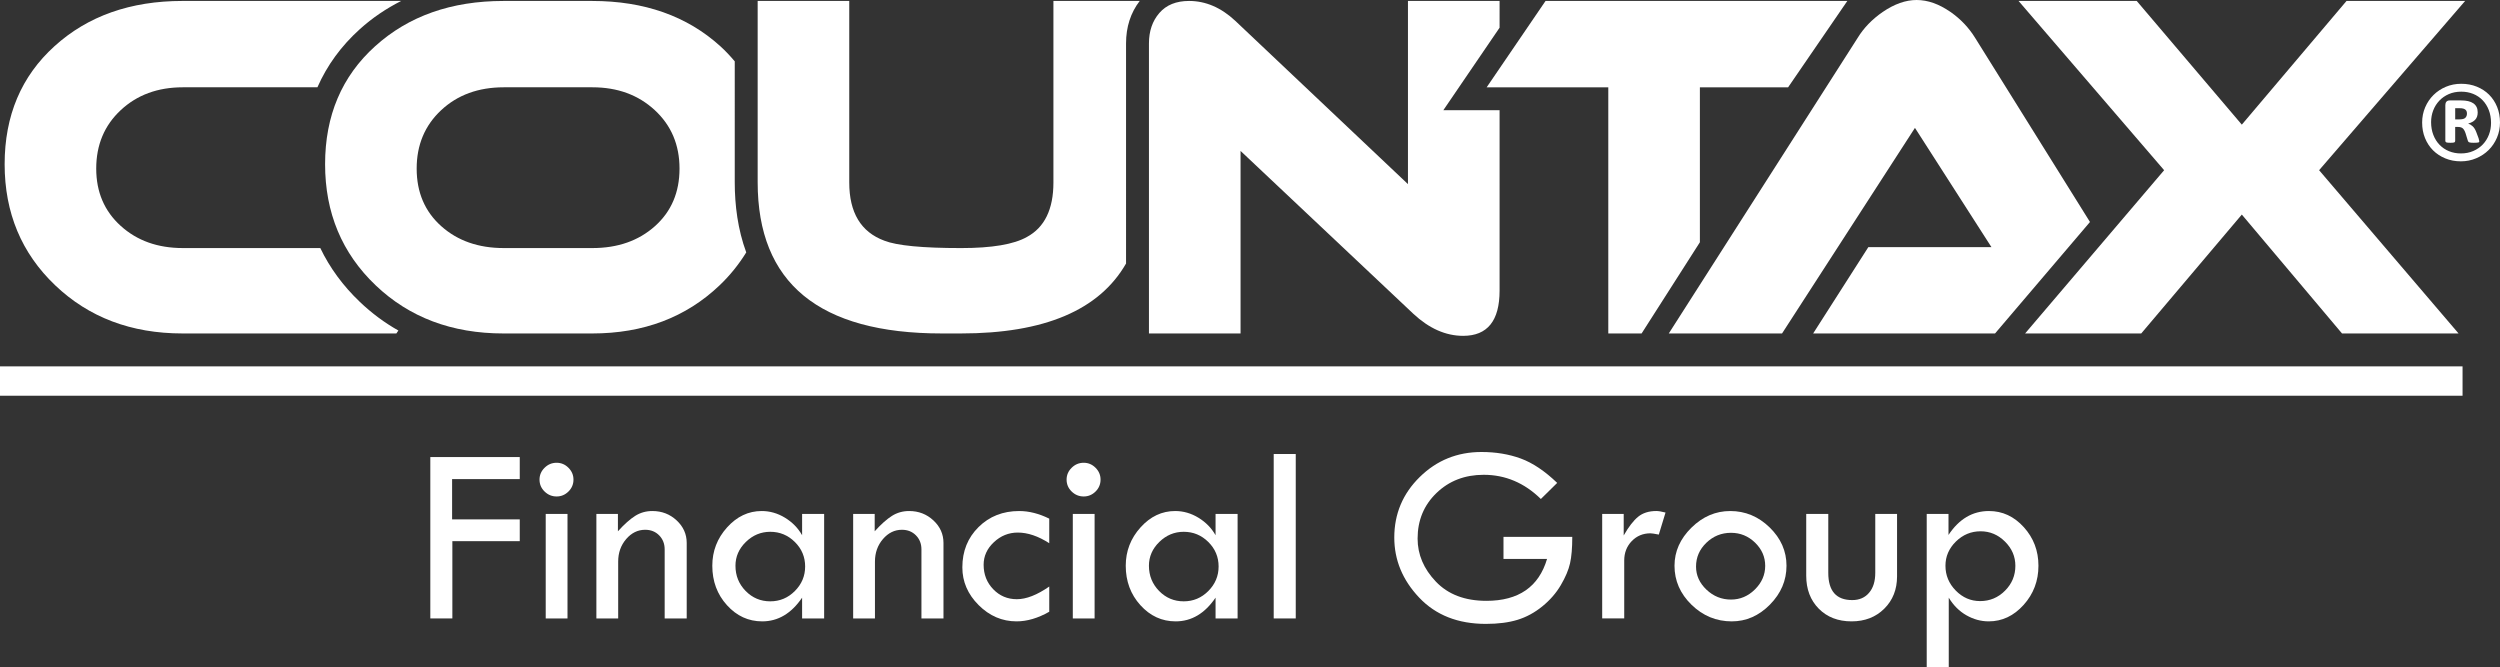
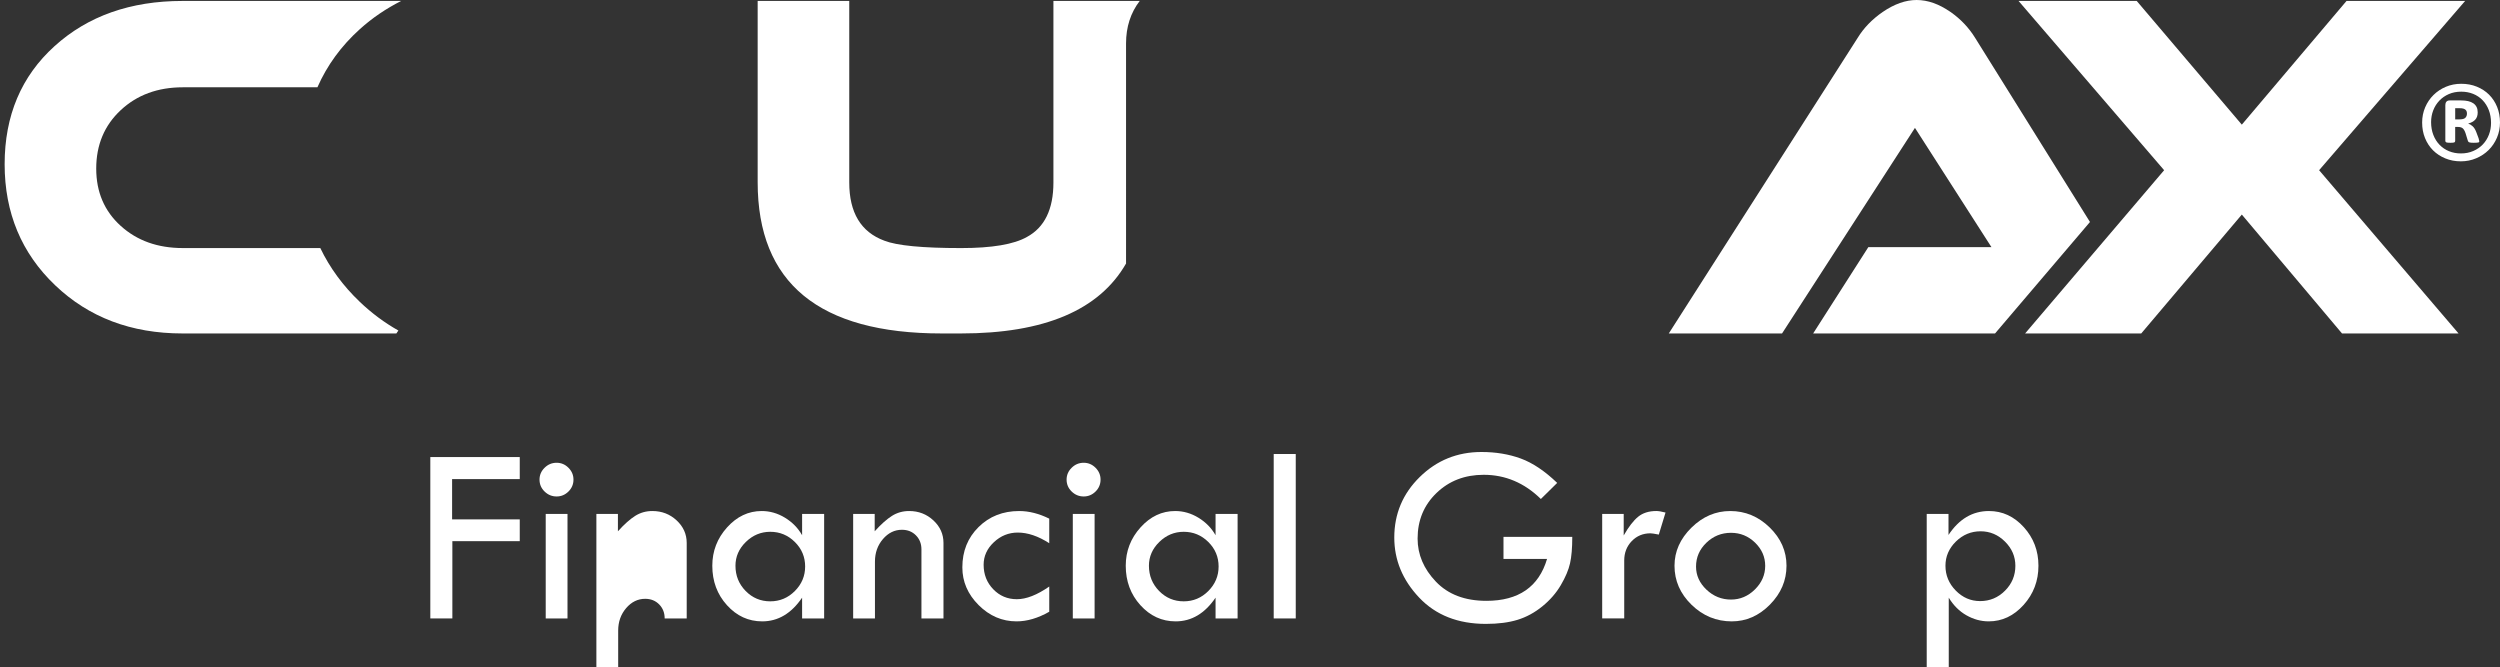
<svg xmlns="http://www.w3.org/2000/svg" id="uuid-8112cbb5-0a45-449b-acac-d2ba01952ec7" data-name="Layer_2" viewBox="0 0 252.266 67.352">
  <rect x="0" y="0" width="252.266" height="67.352" fill="#333333" stroke="none" />
  <defs>
    <style>
      .uuid-efd73b63-ec1c-43e1-b4db-4ba7f97c558b {
        fill: #fff;
      }
    </style>
  </defs>
  <g id="uuid-3327223d-437f-403a-8899-7de1421c3e09" data-name="Layer_1">
    <g>
-       <path class="uuid-efd73b63-ec1c-43e1-b4db-4ba7f97c558b" d="M180.432,8.809L186.407.097h-30.453l-5.941,8.713h12.274v24.838h3.361l.795-1.244s2.191-3.429,5.086-7.959v-15.635h8.903Z" />
      <path class="uuid-efd73b63-ec1c-43e1-b4db-4ba7f97c558b" d="M5.503,4.658C2.146,7.698.468,11.668.468,16.569s1.698,8.975,5.096,12.216c3.396,3.242,7.681,4.863,12.853,4.863h21.579l.203-.296c-1.398-.787-2.697-1.753-3.894-2.895-1.698-1.62-3.027-3.432-3.984-5.426h-13.877c-2.527,0-4.615-.745-6.263-2.237-1.649-1.492-2.472-3.419-2.472-5.781,0-2.392.823-4.358,2.472-5.897,1.648-1.537,3.736-2.307,6.263-2.307h13.585c.971-2.208,2.398-4.17,4.281-5.867,1.268-1.145,2.667-2.082,4.171-2.846h-22.066C13.163.097,8.858,1.617,5.503,4.658Z" />
-       <path class="uuid-efd73b63-ec1c-43e1-b4db-4ba7f97c558b" d="M72.678,4.658C69.32,1.617,65.014.097,59.758.097h-8.956c-5.257,0-9.571,1.521-12.942,4.561s-5.056,7.01-5.056,11.912,1.699,8.975,5.097,12.216c3.398,3.242,7.698,4.863,12.901,4.863h8.956c5.173,0,9.46-1.621,12.859-4.863,1.07-1.021,1.951-2.132,2.684-3.317-.852-2.311-1.16-4.761-1.16-7.082V6.191c-.45-.532-.928-1.049-1.463-1.534ZM66.093,22.817c-1.651,1.476-3.754,2.214-6.311,2.214h-8.951c-2.558,0-4.662-.738-6.312-2.214-1.65-1.476-2.474-3.411-2.474-5.804s.825-4.358,2.474-5.897c1.65-1.537,3.754-2.307,6.312-2.307h8.951c2.53,0,4.627.77,6.291,2.307,1.664,1.54,2.495,3.506,2.495,5.897s-.825,4.328-2.475,5.804Z" />
      <path class="uuid-efd73b63-ec1c-43e1-b4db-4ba7f97c558b" d="M106.297,18.413c0,2.704-.893,4.537-2.678,5.5-1.319.747-3.53,1.119-6.634,1.119-3.901,0-6.483-.248-7.747-.745-2.363-.871-3.543-2.828-3.543-5.873V.097h-9.242v18.289c0,10.175,6.191,15.262,18.573,15.262h1.94c8.415,0,13.963-2.357,16.659-7.057V4.384c0-1.668.468-3.105,1.379-4.287h-8.707v18.317Z" />
-       <path class="uuid-efd73b63-ec1c-43e1-b4db-4ba7f97c558b" d="M142.072.097v18.482L124.649,2.103c-1.433-1.338-2.988-2.007-4.666-2.007-1.295,0-2.292.404-2.994,1.212-.702.807-1.052,1.832-1.052,3.075v29.264h9.243V15.229l17.425,16.425c1.596,1.489,3.275,2.235,5.038,2.235,2.449,0,3.675-1.52,3.675-4.561V11.12h-5.675l2.462-3.614,3.213-4.711V.097h-9.243Z" />
      <path class="uuid-efd73b63-ec1c-43e1-b4db-4ba7f97c558b" d="M196.821,1.211c-1.156-.806-2.298-1.211-3.425-1.211-1.101,0-2.243.405-3.425,1.211-1.073.744-1.911,1.613-2.517,2.605l-19.063,29.832h11.429l13.411-20.744,7.717,12.031h-12.42l-5.57,8.713h18.355l1.277-1.5,8.302-9.748-11.593-18.585c-.633-1.022-1.459-1.893-2.475-2.605Z" />
      <polygon class="uuid-efd73b63-ec1c-43e1-b4db-4ba7f97c558b" points="248.745 .097 236.778 .097 226.214 12.578 215.61 .097 203.686 .097 218.375 17.175 204.346 33.648 216.064 33.648 226.214 21.651 236.324 33.648 248.084 33.648 234.013 17.175 248.745 .097" />
-       <rect class="uuid-efd73b63-ec1c-43e1-b4db-4ba7f97c558b" y="36.969" width="248.487" height="2.962" />
      <g>
        <path class="uuid-efd73b63-ec1c-43e1-b4db-4ba7f97c558b" d="M43.422,46.12h9.024v2.224h-6.826v4.065h6.826v2.198h-6.8v7.797h-2.224v-16.285Z" />
        <path class="uuid-efd73b63-ec1c-43e1-b4db-4ba7f97c558b" d="M54.441,48.396c0-.461.17-.858.511-1.195.341-.337.745-.505,1.214-.505.461,0,.859.168,1.195.505.337.337.506.735.506,1.195,0,.468-.169.869-.506,1.202-.336.332-.734.499-1.195.499-.469,0-.873-.167-1.214-.499-.341-.333-.511-.733-.511-1.202ZM55.066,51.86h2.198v10.545h-2.198v-10.545Z" />
-         <path class="uuid-efd73b63-ec1c-43e1-b4db-4ba7f97c558b" d="M60.179,62.405v-10.545h2.173v1.751c.639-.707,1.219-1.225,1.739-1.553.52-.329,1.099-.492,1.738-.492.954,0,1.771.315,2.448.946.678.63,1.016,1.388,1.016,2.275v7.618h-2.224v-6.966c0-.571-.186-1.044-.556-1.419-.371-.375-.841-.562-1.412-.562-.742,0-1.381.313-1.918.938-.536.627-.805,1.384-.805,2.27v5.739h-2.199Z" />
+         <path class="uuid-efd73b63-ec1c-43e1-b4db-4ba7f97c558b" d="M60.179,62.405v-10.545h2.173v1.751c.639-.707,1.219-1.225,1.739-1.553.52-.329,1.099-.492,1.738-.492.954,0,1.771.315,2.448.946.678.63,1.016,1.388,1.016,2.275v7.618h-2.224c0-.571-.186-1.044-.556-1.419-.371-.375-.841-.562-1.412-.562-.742,0-1.381.313-1.918.938-.536.627-.805,1.384-.805,2.27v5.739h-2.199Z" />
        <path class="uuid-efd73b63-ec1c-43e1-b4db-4ba7f97c558b" d="M80.937,51.86h2.224v10.545h-2.224v-2.097c-1.082,1.594-2.424,2.392-4.026,2.392-1.389,0-2.575-.546-3.56-1.636-.985-1.091-1.475-2.416-1.475-3.976,0-1.475.496-2.763,1.488-3.867.993-1.103,2.158-1.655,3.497-1.655.826,0,1.61.226,2.352.677.741.453,1.316,1.041,1.725,1.764v-2.147ZM81.244,57.164c0-.963-.345-1.788-1.037-2.473-.691-.686-1.519-1.029-2.485-1.029-.939,0-1.758.341-2.459,1.023-.7.682-1.05,1.483-1.05,2.403,0,.997.342,1.845,1.025,2.544.683.698,1.511,1.047,2.484,1.047.965,0,1.793-.346,2.485-1.041.692-.695,1.037-1.519,1.037-2.474Z" />
        <path class="uuid-efd73b63-ec1c-43e1-b4db-4ba7f97c558b" d="M86.089,62.405v-10.545h2.173v1.751c.639-.707,1.219-1.225,1.739-1.553.52-.329,1.099-.492,1.738-.492.955,0,1.77.315,2.448.946.677.63,1.016,1.388,1.016,2.275v7.618h-2.224v-6.966c0-.571-.186-1.044-.556-1.419-.371-.375-.841-.562-1.413-.562-.741,0-1.38.313-1.917.938-.537.627-.805,1.384-.805,2.27v5.739h-2.198Z" />
        <path class="uuid-efd73b63-ec1c-43e1-b4db-4ba7f97c558b" d="M105.876,59.184v2.544c-1.133.647-2.233.972-3.298.972-1.457,0-2.734-.549-3.829-1.643s-1.642-2.363-1.642-3.803c0-1.636.545-2.993,1.636-4.071,1.091-1.078,2.458-1.617,4.103-1.617.98,0,1.99.256,3.029.767v2.479c-1.116-.716-2.173-1.073-3.17-1.073-.92,0-1.726.324-2.416.972-.691.647-1.035,1.406-1.035,2.275,0,.98.324,1.805.972,2.474.647.669,1.44,1.003,2.377,1.003.955,0,2.046-.427,3.272-1.279Z" />
        <path class="uuid-efd73b63-ec1c-43e1-b4db-4ba7f97c558b" d="M107.626,48.396c0-.461.171-.858.512-1.195.34-.337.746-.505,1.215-.505.46,0,.858.168,1.195.505.336.337.505.735.505,1.195,0,.468-.169.869-.505,1.202-.337.332-.735.499-1.195.499-.469,0-.874-.167-1.215-.499-.341-.333-.512-.733-.512-1.202ZM108.253,51.86h2.199v10.545h-2.199v-10.545Z" />
        <path class="uuid-efd73b63-ec1c-43e1-b4db-4ba7f97c558b" d="M122.658,51.86h2.224v10.545h-2.224v-2.097c-1.082,1.594-2.424,2.392-4.026,2.392-1.39,0-2.577-.546-3.561-1.636-.985-1.091-1.476-2.416-1.476-3.976,0-1.475.497-2.763,1.489-3.867.992-1.103,2.158-1.655,3.497-1.655.826,0,1.61.226,2.351.677.742.453,1.316,1.041,1.726,1.764v-2.147ZM122.965,57.164c0-.963-.346-1.788-1.037-2.473-.692-.686-1.519-1.029-2.485-1.029-.939,0-1.759.341-2.459,1.023s-1.05,1.483-1.05,2.403c0,.997.342,1.845,1.025,2.544.683.698,1.511,1.047,2.484,1.047.965,0,1.793-.346,2.485-1.041.691-.695,1.037-1.519,1.037-2.474Z" />
        <path class="uuid-efd73b63-ec1c-43e1-b4db-4ba7f97c558b" d="M128.525,45.813h2.224v16.592h-2.224v-16.592Z" />
        <path class="uuid-efd73b63-ec1c-43e1-b4db-4ba7f97c558b" d="M157.131,48.728l-1.648,1.623c-1.662-1.628-3.584-2.441-5.765-2.441-1.91,0-3.499.613-4.769,1.839-1.27,1.225-1.904,2.757-1.904,4.596,0,1.609.616,3.059,1.847,4.348,1.231,1.29,2.929,1.935,5.094,1.935,3.246,0,5.288-1.41,6.122-4.231h-4.397v-2.224h6.941c0,1.116-.075,2.004-.225,2.668-.149.663-.457,1.395-.927,2.195-.467.799-1.091,1.517-1.871,2.151-.78.634-1.616,1.086-2.505,1.358-.891.273-1.953.409-3.19.409-2.813,0-5.056-.884-6.729-2.651-1.674-1.766-2.513-3.787-2.513-6.06,0-2.393.856-4.43,2.57-6.111,1.713-1.682,3.787-2.523,6.225-2.523,1.449,0,2.772.22,3.969.658,1.198.439,2.422,1.259,3.675,2.461Z" />
        <path class="uuid-efd73b63-ec1c-43e1-b4db-4ba7f97c558b" d="M163.842,51.86v2.172c.494-.869.979-1.497,1.452-1.885.473-.388,1.088-.582,1.847-.582.213,0,.519.051.921.154l-.678,2.224c-.427-.084-.709-.128-.843-.128-.751,0-1.38.262-1.887.786-.506.525-.76,1.179-.76,1.963v5.84h-2.224v-10.545h2.172Z" />
        <path class="uuid-efd73b63-ec1c-43e1-b4db-4ba7f97c558b" d="M168.968,57.088c0-1.44.569-2.72,1.707-3.842,1.137-1.12,2.443-1.68,3.917-1.68,1.518,0,2.843.552,3.977,1.655,1.133,1.104,1.7,2.392,1.7,3.867,0,1.483-.556,2.788-1.668,3.918-1.113,1.129-2.397,1.694-3.855,1.694-1.558,0-2.912-.559-4.058-1.675-1.146-1.116-1.72-2.429-1.72-3.937ZM178.12,57.094c0-.897-.342-1.676-1.022-2.338-.682-.662-1.492-.992-2.429-.992-.963,0-1.792.335-2.487,1.005-.693.67-1.041,1.47-1.041,2.402,0,.887.352,1.664,1.054,2.331.702.665,1.528.998,2.474.998.921,0,1.726-.341,2.416-1.024.689-.683,1.035-1.477,1.035-2.382Z" />
-         <path class="uuid-efd73b63-ec1c-43e1-b4db-4ba7f97c558b" d="M182.26,51.86h2.226v5.944c0,1.832.804,2.748,2.416,2.748.715,0,1.282-.245,1.698-.735.42-.49.627-1.161.627-2.013v-5.944h2.198v6.302c0,1.32-.43,2.407-1.29,3.259s-1.961,1.279-3.297,1.279c-1.365,0-2.468-.427-3.311-1.279-.845-.852-1.267-1.965-1.267-3.336v-6.225Z" />
        <path class="uuid-efd73b63-ec1c-43e1-b4db-4ba7f97c558b" d="M196.616,51.86v2.121c1.064-1.61,2.425-2.415,4.085-2.415,1.361,0,2.531.543,3.516,1.63.983,1.087,1.475,2.384,1.475,3.892,0,1.525-.499,2.842-1.493,3.949-.996,1.109-2.171,1.663-3.525,1.663-.783,0-1.534-.205-2.252-.614-.719-.409-1.312-1.002-1.78-1.777v7.044h-2.224v-15.492h2.198ZM203.363,57.088c0-.929-.347-1.741-1.045-2.435-.698-.695-1.518-1.042-2.462-1.042-.961,0-1.793.346-2.495,1.035-.701.691-1.052,1.504-1.052,2.442,0,.963.347,1.798,1.039,2.505.693.707,1.514,1.061,2.458,1.061.977,0,1.815-.349,2.513-1.049.698-.698,1.045-1.537,1.045-2.518Z" />
      </g>
      <path class="uuid-efd73b63-ec1c-43e1-b4db-4ba7f97c558b" d="M252.266,12.347c0,.549-.102,1.064-.306,1.544-.205.479-.484.894-.839,1.247-.355.352-.773.63-1.256.833-.482.205-.998.309-1.548.309-.569,0-1.093-.099-1.572-.298-.479-.198-.891-.467-1.236-.814-.345-.345-.615-.756-.809-1.233-.194-.475-.291-.998-.291-1.568,0-.549.102-1.062.306-1.538.204-.476.484-.891.839-1.242.355-.352.772-.628,1.251-.83.478-.202.996-.302,1.552-.302.569,0,1.093.097,1.572.292.479.195.892.464,1.236.809.345.345.615.756.809,1.232.193.476.29.995.29,1.558ZM251.362,12.407c0-.476-.076-.908-.226-1.297-.15-.389-.36-.722-.628-1-.268-.278-.586-.491-.954-.639-.368-.147-.768-.221-1.196-.221-.462,0-.879.08-1.251.241-.372.161-.692.382-.96.663-.268.283-.474.608-.618.981s-.216.769-.216,1.191c0,.469.076.899.226,1.287.151.388.36.722.629,1,.267.278.586.493.954.644.369.15.767.225,1.196.225.463,0,.881-.082,1.256-.247.375-.164.695-.385.959-.662.265-.279.469-.603.613-.977.143-.372.216-.768.216-1.191ZM250.176,14.247c0,.027-.005.052-.015.076-.009.023-.035.04-.075.05-.04.009-.097.019-.171.025-.074.006-.174.01-.301.01-.115,0-.206-.004-.277-.01s-.127-.019-.171-.035c-.043-.017-.076-.04-.101-.071-.023-.03-.041-.071-.055-.126l-.211-.693c-.08-.247-.176-.42-.286-.518-.11-.097-.276-.146-.497-.146h-.272v1.408c0,.074-.028.123-.085.151-.056.027-.189.04-.396.04s-.345-.013-.412-.04c-.068-.027-.101-.076-.101-.151v-3.61c0-.147.037-.262.11-.347.074-.084.185-.126.332-.126h1.155c.268,0,.504.025.709.071.204.048.378.121.523.221.144.101.252.227.327.377.074.151.11.33.11.538,0,.322-.087.572-.261.749-.174.177-.409.304-.704.378.161.053.312.143.453.271.141.127.262.319.362.572l.241.644c.047.154.071.252.071.291ZM248.931,11.461c0-.074-.01-.144-.03-.21-.02-.068-.059-.127-.115-.176-.057-.05-.133-.089-.226-.116-.094-.027-.211-.04-.352-.04h-.463v1.126h.443c.281,0,.477-.053.582-.161.107-.107.161-.248.161-.422Z" />
    </g>
  </g>
</svg>